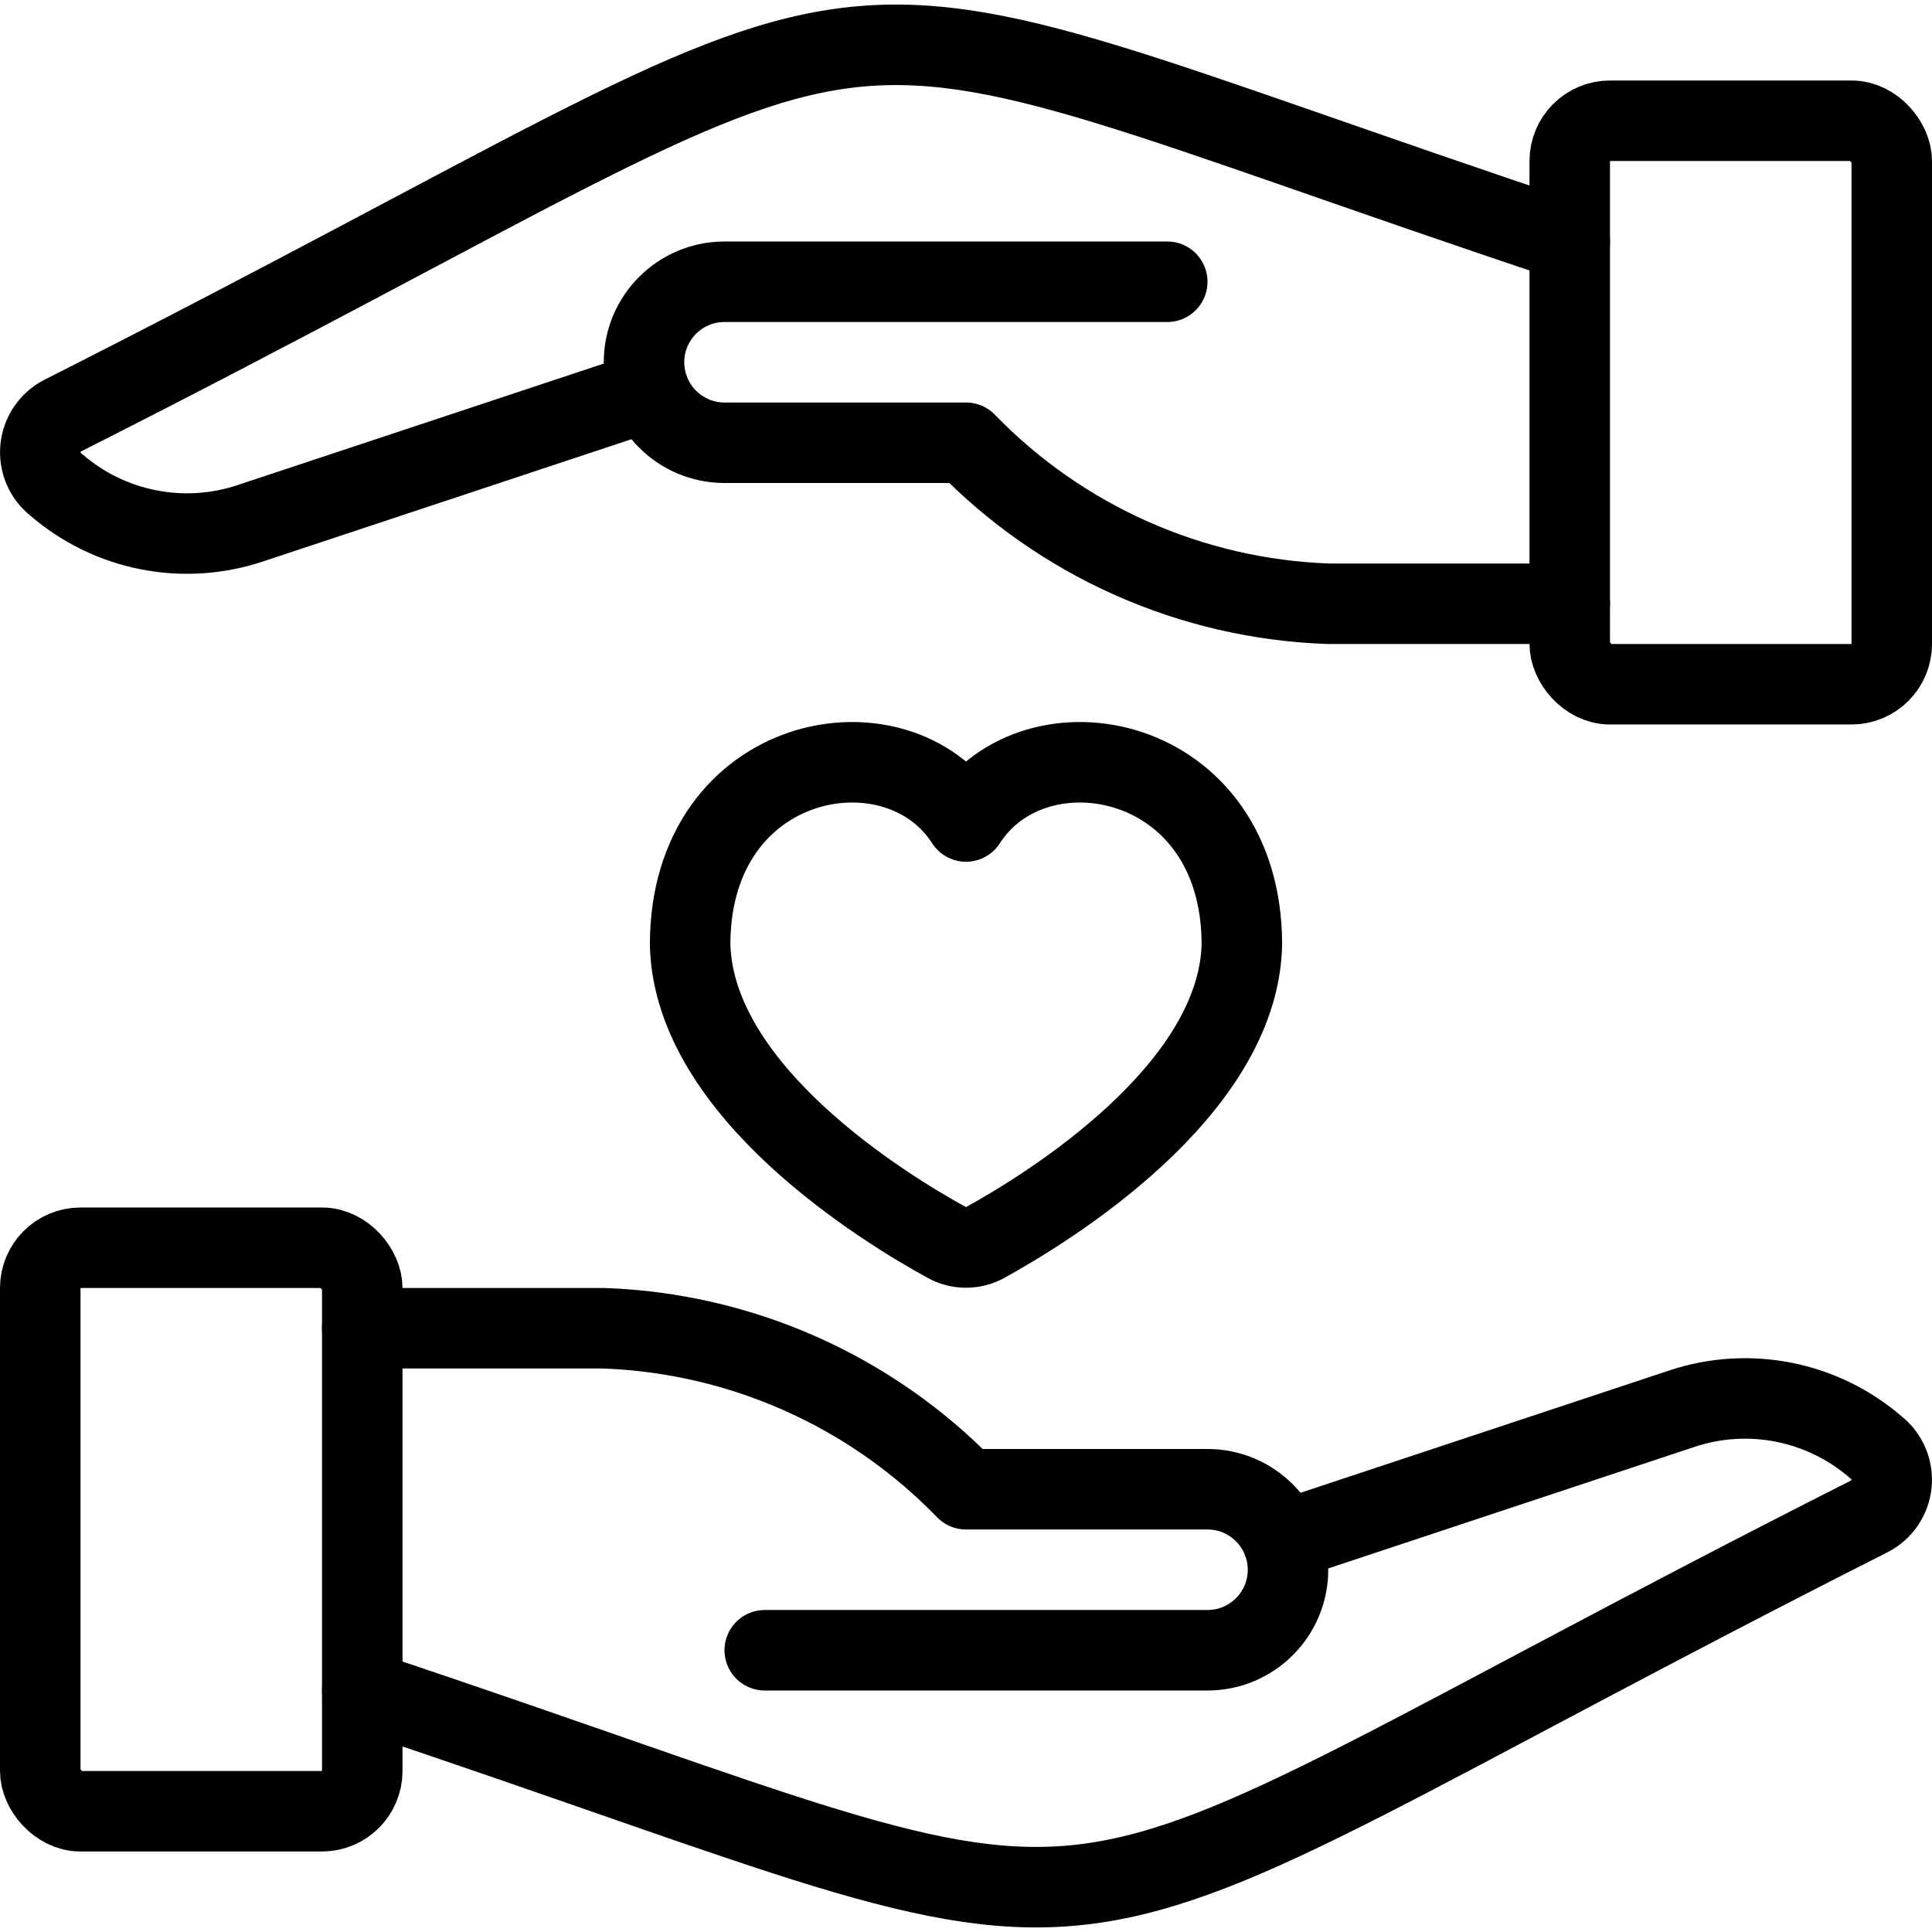
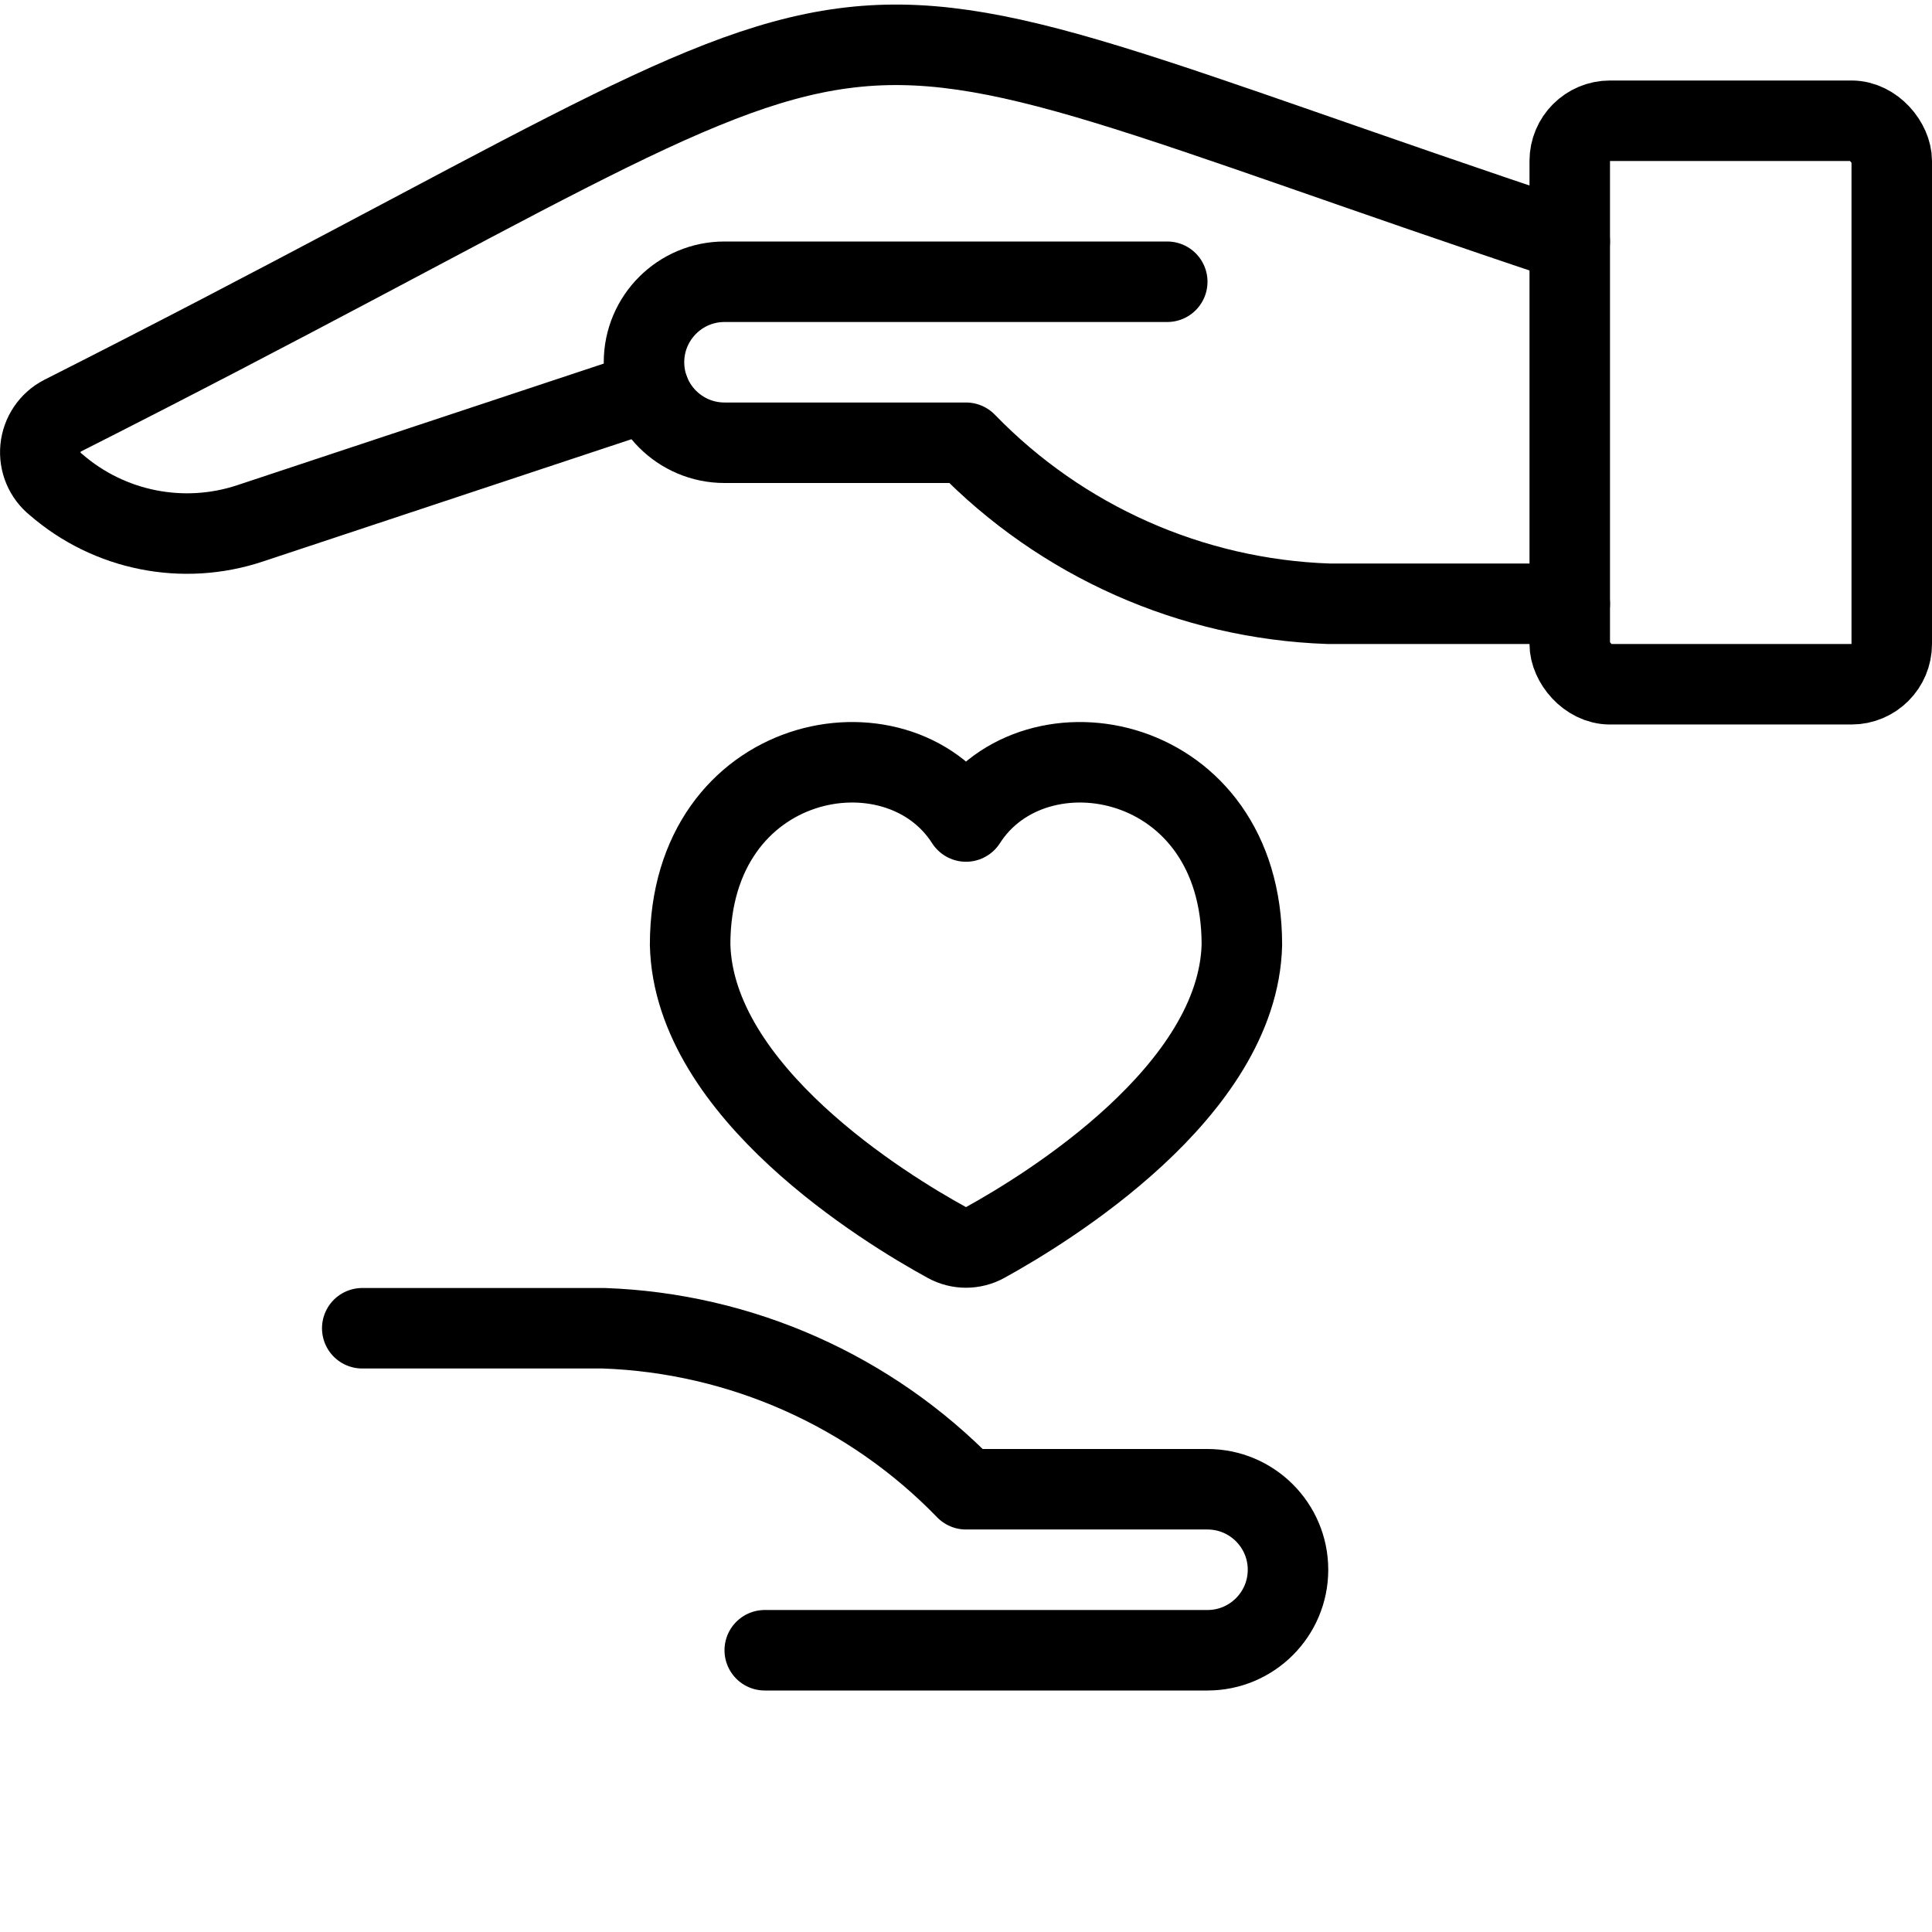
<svg xmlns="http://www.w3.org/2000/svg" width="24px" height="24px" viewBox="0 0 24 24" version="1.1">
  <title>5_love-heart-hands-hold-1</title>
  <desc>Created with Sketch.</desc>
  <g id="Page-1" stroke="none" stroke-width="1" fill="none" fill-rule="evenodd" stroke-linecap="round" stroke-linejoin="round">
    <g id="5_love-heart-hands-hold-1" stroke="#000000">
-       <rect id="Rectangle" x="0.5" y="15.5" width="4" height="7" rx="0.5" />
-       <path d="M4.5,21 C15.028,24.51 11.8,24.611 23.223,18.836 C23.377,18.757 23.48,18.604 23.497,18.432 C23.514,18.259 23.443,18.09 23.307,17.982 C22.644,17.405 21.724,17.221 20.89,17.5 L15.935,19.144" id="Path" />
      <path d="M9.5,20.5 L15,20.5 C15.552,20.5 16,20.052 16,19.5 C16,18.948 15.552,18.5 15,18.5 L12,18.5 C10.815,17.277 9.202,16.56 7.5,16.5 L4.5,16.5" id="Path" />
      <rect id="Rectangle" x="19.5" y="1.5" width="4" height="7" rx="0.5" />
      <path d="M19.5,3 C8.972,-0.51 12.2,-0.611 0.777,5.164 C0.623,5.243 0.52,5.396 0.503,5.568 C0.486,5.741 0.557,5.91 0.693,6.018 C1.356,6.595 2.276,6.779 3.11,6.5 L8.065,4.856" id="Path" />
      <path d="M14.5,3.5 L9,3.5 C8.448,3.5 8,3.948 8,4.5 C8,5.052 8.448,5.5 9,5.5 L12,5.5 C13.185,6.723 14.798,7.44 16.5,7.5 L19.5,7.5" id="Path" />
      <path d="M12,10.205 C11.144,8.865 8.573,9.344 8.573,11.736 C8.618,13.562 10.996,15.016 11.764,15.436 C11.911,15.517 12.089,15.517 12.236,15.436 C13.004,15.013 15.382,13.559 15.427,11.736 C15.427,9.344 12.857,8.865 12,10.205 Z" id="Path" />
    </g>
  </g>
</svg>